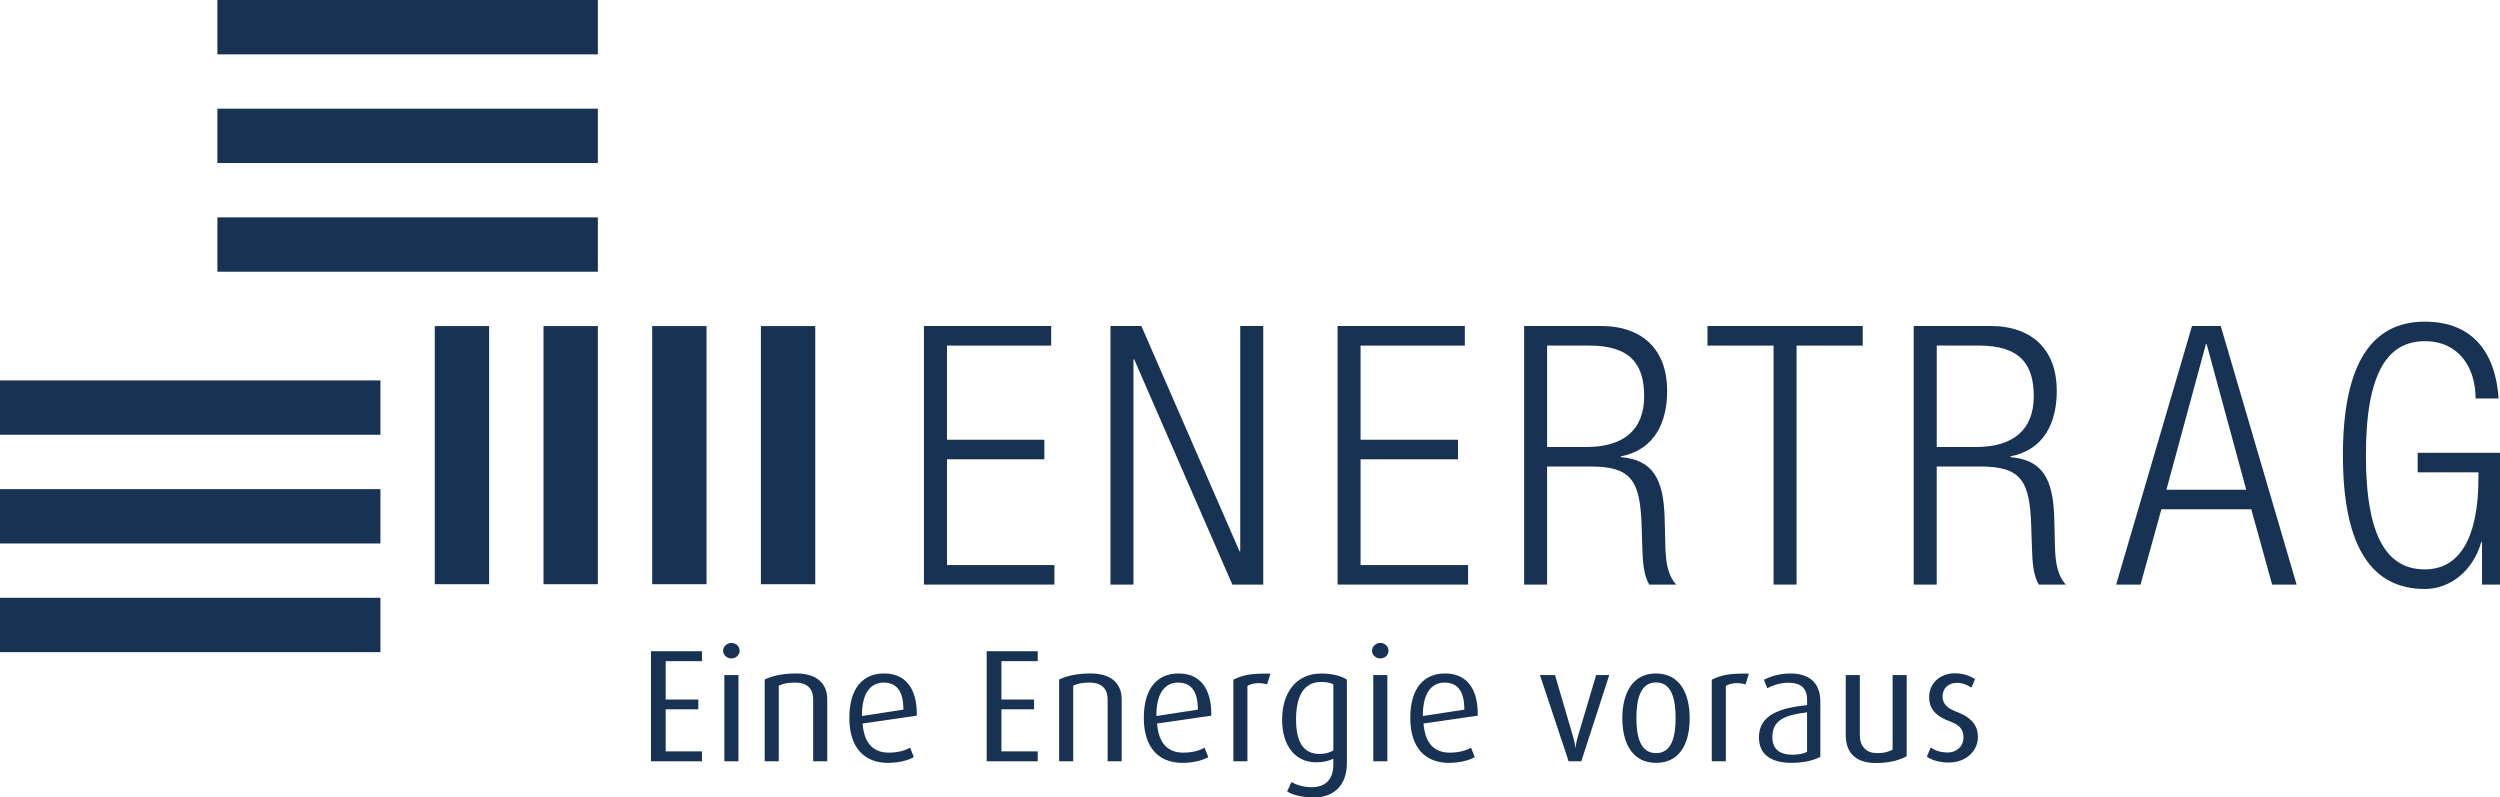
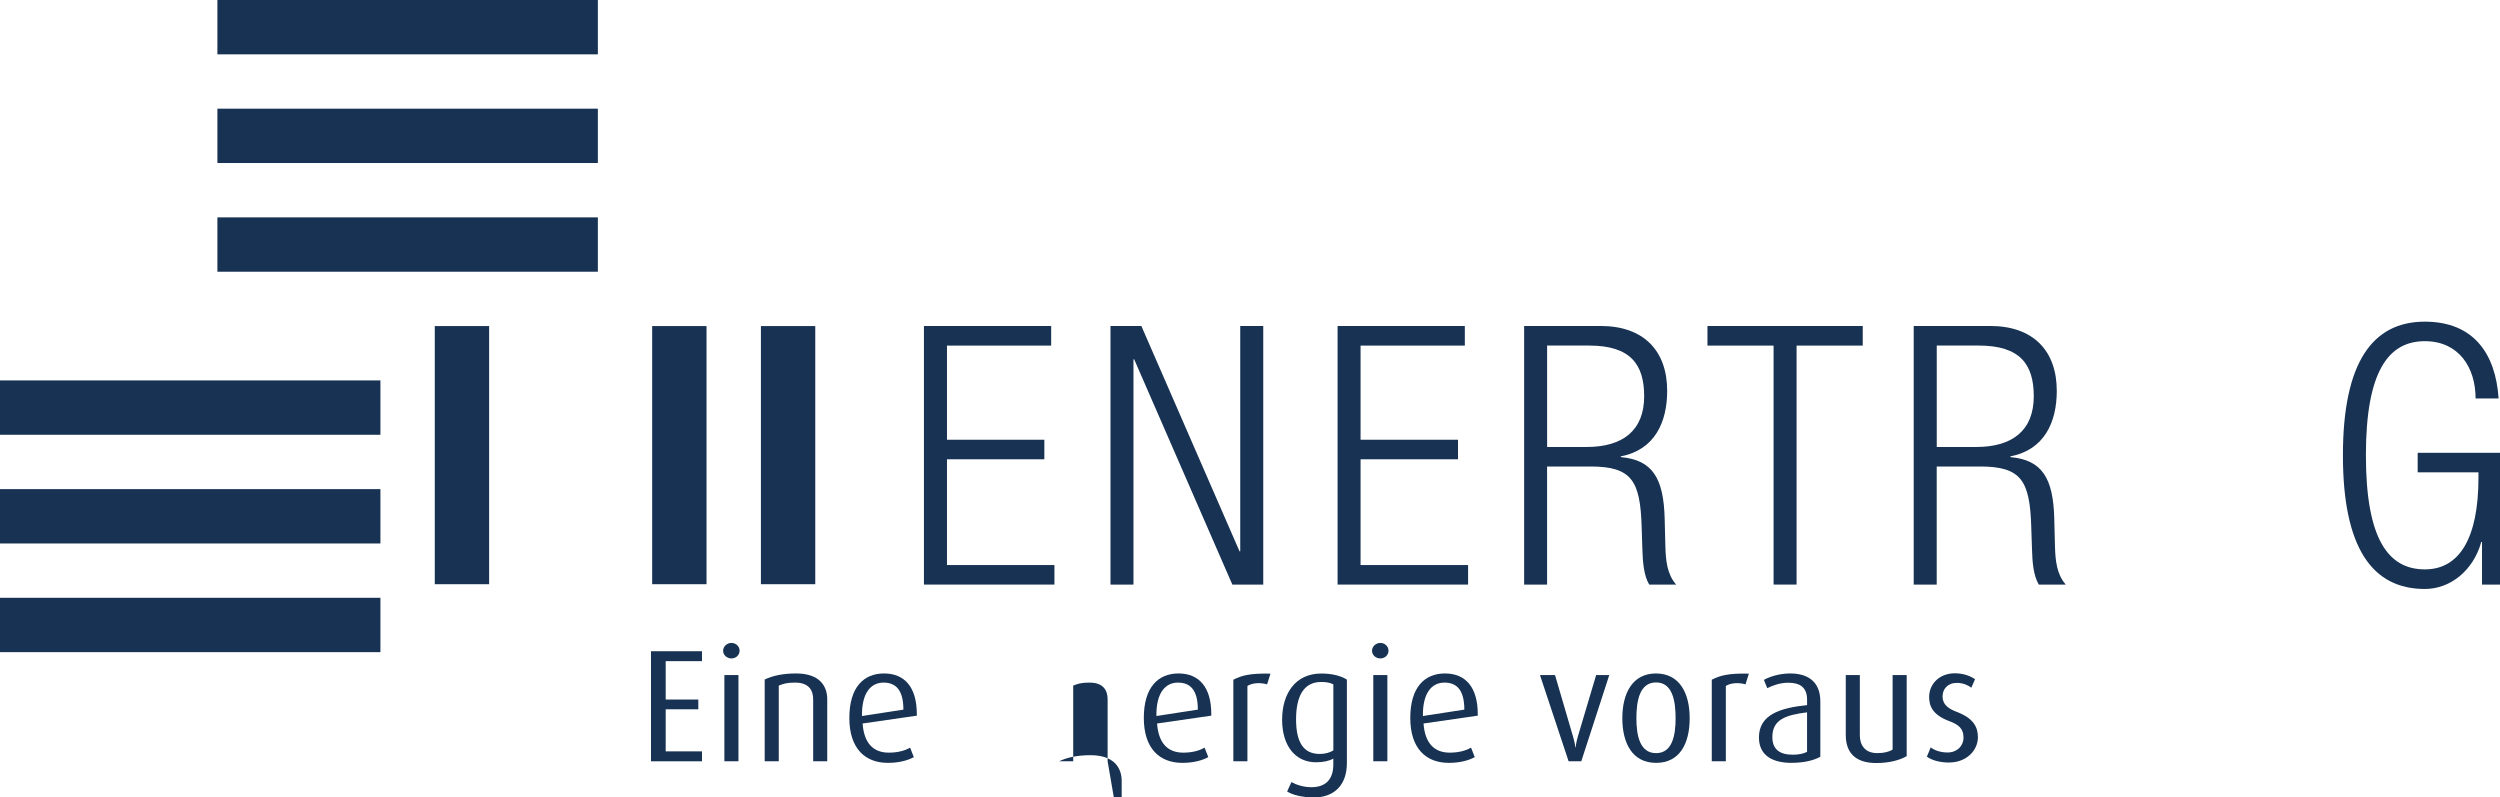
<svg xmlns="http://www.w3.org/2000/svg" id="ENERTRAG" width="765.86" height="244.3" version="1.1" viewBox="0 0 765.86 244.3">
  <defs id="defs1">
    <style id="style1">.st0 {
        fill: #173253;
      }</style>
  </defs>
  <g id="g7" transform="translate(-37.81 -171.29)">
    <polygon id="polygon1" class="st0" points="360.83 344.39 327.91 344.39 327.91 311.99 357.74 311.99 357.74 306 327.91 306 327.91 277.16 359.83 277.16 359.83 271.16 320.85 271.16 320.85 350.37 360.83 350.37" />
    <polygon id="polygon2" class="st0" points="385.04 281.37 385.26 281.37 415.33 350.37 424.8 350.37 424.8 271.16 417.75 271.16 417.75 340.18 417.53 340.18 387.46 271.16 378 271.16 378 350.37 385.04 350.37" />
    <polygon id="polygon3" class="st0" points="487.55 344.39 454.61 344.39 454.61 311.99 484.46 311.99 484.46 306 454.61 306 454.61 277.16 486.55 277.16 486.55 271.16 447.57 271.16 447.57 350.37 487.55 350.37" />
    <polygon id="polygon4" class="st0" points="588.18 277.16 608.45 277.16 608.45 271.16 560.88 271.16 560.88 277.16 581.14 277.16 581.14 350.37 588.18 350.37" />
-     <path id="path4" class="st0" d="m686.06 350.37h7.49l6.39-23.07h27.54l6.38 23.07h7.5l-23.24-79.21h-8.8l-23.24 79.21zm15.42-29.06 12.1-44.61h0.22l12.12 44.61z" />
    <path id="path5" class="st0" d="m511.75 277.15h12.89c12.77 0 16.85 5.88 16.85 15.53 0 10.43-6.49 15.54-17.62 15.54h-12.11v-31.08zm-7.04 73.22h7.04v-36.17h13.33c12.66 0 15.2 4.44 15.64 18.42l0.21 6.66c0.12 4.22 0.45 8.33 2.11 11.09h8.25c-2.75-3.1-3.18-7.31-3.3-11.65l-0.22-8.65c-0.34-12.21-3.64-17.87-13.44-18.75v-0.23c10.47-2 14.21-10.55 14.21-20.08 0-12.32-7.26-19.86-20.37-19.86h-23.45v79.22z" />
    <path id="path6" class="st0" d="m631.11 277.15h12.89c12.77 0 16.84 5.88 16.84 15.53 0 10.43-6.49 15.54-17.62 15.54h-12.1v-31.08zm-7.05 73.22h7.05v-36.17h13.33c12.66 0 15.19 4.44 15.63 18.42l0.22 6.66c0.11 4.22 0.44 8.33 2.09 11.09h8.27c-2.76-3.1-3.19-7.31-3.31-11.65l-0.22-8.65c-0.33-12.21-3.64-17.87-13.44-18.75v-0.23c10.47-2 14.21-10.55 14.21-20.08 0-12.32-7.27-19.86-20.39-19.86h-23.44z" />
    <path id="path7" class="st0" d="m797.07 315.98v1.66c0 18.54-5.84 28.08-16.42 28.08-11.23 0-18.06-9.32-18.06-34.95s6.83-34.96 18.06-34.96c10.36 0 15.54 8 15.54 17.55h7.05c-0.89-13.65-7.61-23.53-22.59-23.53-16.07 0-25.1 12.53-25.1 40.95s9.03 40.94 25.1 40.94c7.82 0 14.86-5.66 17.29-14.42h0.22v13.08h5.51v-40.38h-25.22v5.99h18.61z" />
  </g>
  <g id="g24" transform="translate(-37.81 -171.29)">
    <path id="path8" class="st0" d="m237.23 404.5v-33.71h15.63v3.04h-11.12v11.76h10v2.99h-10v12.89h11.12v3.04h-15.63z" />
    <path id="path9" class="st0" d="m261.88 373c-1.42 0-2.55-1.08-2.55-2.35s1.13-2.4 2.55-2.4 2.5 1.08 2.5 2.4-1.13 2.35-2.5 2.35zm-2.16 31.5v-26.41h4.31v26.41z" />
    <path id="path10" class="st0" d="m286.92 404.5v-18.96c0-2.45-1.03-5.14-5.54-5.14-2.45 0-3.63 0.34-5 0.93v23.17h-4.31v-25.04c2.35-1.13 5.44-1.86 9.65-1.86 7.35 0 9.51 4.07 9.51 7.84v19.06z" />
    <path id="path11" class="st0" d="m302.06 392.94c0.44 5.98 3.23 8.92 8.04 8.92 2.99 0 5.14-0.74 6.52-1.52l1.13 2.89c-1.67 0.93-4.36 1.76-7.94 1.76-6.96 0-11.81-4.36-11.81-13.77s4.41-13.62 10.63-13.62 10.04 4.12 10.04 12.44v0.49l-16.61 2.4zm6.42-12.54c-3.82 0-6.71 3.04-6.61 10.24l12.69-1.96c0-5.98-2.3-8.28-6.08-8.28z" />
-     <path id="path12" class="st0" d="m340.08 404.5v-33.71h15.63v3.04h-11.12v11.76h10v2.99h-10v12.89h11.12v3.04h-15.63z" />
-     <path id="path13" class="st0" d="m377.12 404.5v-18.96c0-2.45-1.03-5.14-5.54-5.14-2.45 0-3.63 0.34-5 0.93v23.17h-4.31v-25.04c2.35-1.13 5.44-1.86 9.65-1.86 7.35 0 9.51 4.07 9.51 7.84v19.06z" />
+     <path id="path13" class="st0" d="m377.12 404.5v-18.96c0-2.45-1.03-5.14-5.54-5.14-2.45 0-3.63 0.34-5 0.93v23.17h-4.31c2.35-1.13 5.44-1.86 9.65-1.86 7.35 0 9.51 4.07 9.51 7.84v19.06z" />
    <path id="path14" class="st0" d="m392.27 392.94c0.44 5.98 3.23 8.92 8.04 8.92 2.99 0 5.14-0.74 6.52-1.52l1.13 2.89c-1.67 0.93-4.36 1.76-7.94 1.76-6.96 0-11.81-4.36-11.81-13.77s4.41-13.62 10.63-13.62 10.04 4.12 10.04 12.44v0.49l-16.61 2.4zm6.41-12.54c-3.82 0-6.71 3.04-6.61 10.24l12.69-1.96c0-5.98-2.3-8.28-6.08-8.28z" />
    <path id="path15" class="st0" d="m425.98 380.94c-2.16-0.64-4.61-0.44-6.03 0.49v23.08h-4.31v-24.99c2.6-1.32 5.1-2.01 11.37-1.86z" />
    <path id="path16" class="st0" d="m440.29 415.58c-3.48 0-6.42-0.74-8.18-1.81l1.32-2.89c1.47 0.83 3.77 1.57 6.12 1.57 4.85 0 6.71-2.94 6.71-6.91v-1.86c-1.18 0.69-2.99 1.13-5.29 1.13-6.32 0-10.39-5-10.39-13.03s4.07-14.16 12-14.16c3.67 0 6.32 0.88 7.84 1.86v25.58c0 6.66-3.82 10.53-10.14 10.53zm5.97-34.64c-0.98-0.54-2.25-0.73-3.77-0.73-5.34 0-7.64 4.46-7.64 11.42s2.2 10.63 7.25 10.63c1.67 0 3.14-0.44 4.17-1.08v-20.24z" />
    <path id="path17" class="st0" d="m460.67 373c-1.42 0-2.55-1.08-2.55-2.35s1.13-2.4 2.55-2.4 2.5 1.08 2.5 2.4-1.13 2.35-2.5 2.35zm-2.16 31.5v-26.41h4.31v26.41z" />
    <path id="path18" class="st0" d="m473.9 392.94c0.44 5.98 3.23 8.92 8.04 8.92 2.99 0 5.14-0.74 6.52-1.52l1.13 2.89c-1.67 0.93-4.36 1.76-7.94 1.76-6.96 0-11.81-4.36-11.81-13.77s4.41-13.62 10.63-13.62 10.04 4.12 10.04 12.44v0.49l-16.61 2.4zm6.42-12.54c-3.82 0-6.71 3.04-6.61 10.24l12.69-1.96c0-5.98-2.3-8.28-6.08-8.28z" />
    <path id="path19" class="st0" d="m522.21 404.5h-3.87l-8.77-26.41h4.61l5.54 18.91c0.54 1.76 0.69 3.23 0.69 3.23h0.1s0.1-1.42 0.64-3.23l5.63-18.91h4.02l-8.57 26.41z" />
    <path id="path20" class="st0" d="m545.14 404.99c-7.2 0-10.34-5.93-10.34-13.67s3.18-13.72 10.29-13.72 10.34 5.83 10.34 13.72-3.14 13.67-10.29 13.67zm0-24.64c-5.05 0-6.03 5.63-6.03 10.98s1.08 10.68 6.03 10.68 5.98-5.39 5.98-10.68-0.93-10.98-5.98-10.98z" />
    <path id="path21" class="st0" d="m572.54 380.94c-2.16-0.64-4.61-0.44-6.03 0.49v23.08h-4.31v-24.99c2.6-1.32 5.1-2.01 11.37-1.86z" />
    <path id="path22" class="st0" d="m586.69 404.99c-6.86 0-10.04-2.99-10.04-7.79 0-7.01 6.57-9.06 14.75-9.9v-1.62c0-4.07-2.45-5.24-5.83-5.24-2.55 0-4.9 0.93-6.37 1.67l-1.03-2.55c1.52-0.83 4.46-1.96 8.08-1.96 4.9 0 9.21 2.11 9.21 8.57v16.95c-2.01 1.13-5.1 1.86-8.77 1.86zm4.7-15.48c-6.66 0.83-10.63 2.25-10.63 7.59 0 3.82 2.35 5.39 6.27 5.39 1.67 0 3.28-0.29 4.36-0.88z" />
    <path id="path23" class="st0" d="m612.61 405.04c-6.61 0-9.36-3.33-9.36-8.62v-18.33h4.31v18.47c0 3.09 1.67 5.44 5.29 5.44 2.06 0 3.53-0.34 4.75-1.08v-22.83h4.31v24.84c-1.96 1.13-5.05 2.11-9.31 2.11z" />
    <path id="path24" class="st0" d="m634.86 404.89c-2.84 0-5.34-0.73-6.76-1.81l1.18-2.84c0.93 0.78 2.79 1.57 5.14 1.57 2.94 0 4.9-2.01 4.9-4.56 0-2.74-1.47-3.97-4.36-5.05-5.14-1.91-6.17-4.65-6.17-7.4 0-3.92 3.09-7.25 7.89-7.25 2.69 0 4.8 0.88 6.17 1.81l-1.13 2.6c-0.78-0.59-2.35-1.47-4.41-1.47-2.89 0-4.41 1.91-4.41 4.16 0 2.55 1.86 3.77 4.41 4.75 5.14 1.96 6.42 4.7 6.42 7.74 0 4.02-3.48 7.74-8.87 7.74z" />
  </g>
  <g id="g34" transform="translate(-37.81 -171.29)">
    <g id="g27">
      <rect id="rect24" class="st0" x="270.91" y="271.18" width="16.65" height="79.08" />
      <rect id="rect25" class="st0" x="237.6" y="271.18" width="16.65" height="79.08" />
-       <rect id="rect26" class="st0" x="204.31" y="271.18" width="16.65" height="79.08" />
      <rect id="rect27" class="st0" x="171" y="271.18" width="16.65" height="79.08" />
    </g>
    <g id="g30">
      <rect id="rect28" class="st0" x="37.81" y="321.13" width="116.54" height="16.65" />
      <rect id="rect29" class="st0" x="37.81" y="354.42" width="116.54" height="16.65" />
      <rect id="rect30" class="st0" x="37.81" y="287.83" width="116.54" height="16.65" />
    </g>
    <g id="g33">
      <rect id="rect31" class="st0" x="104.41" y="204.58" width="116.55" height="16.65" />
      <rect id="rect32" class="st0" x="104.41" y="237.88" width="116.55" height="16.65" />
      <rect id="rect33" class="st0" x="104.41" y="171.29" width="116.55" height="16.65" />
    </g>
  </g>
</svg>